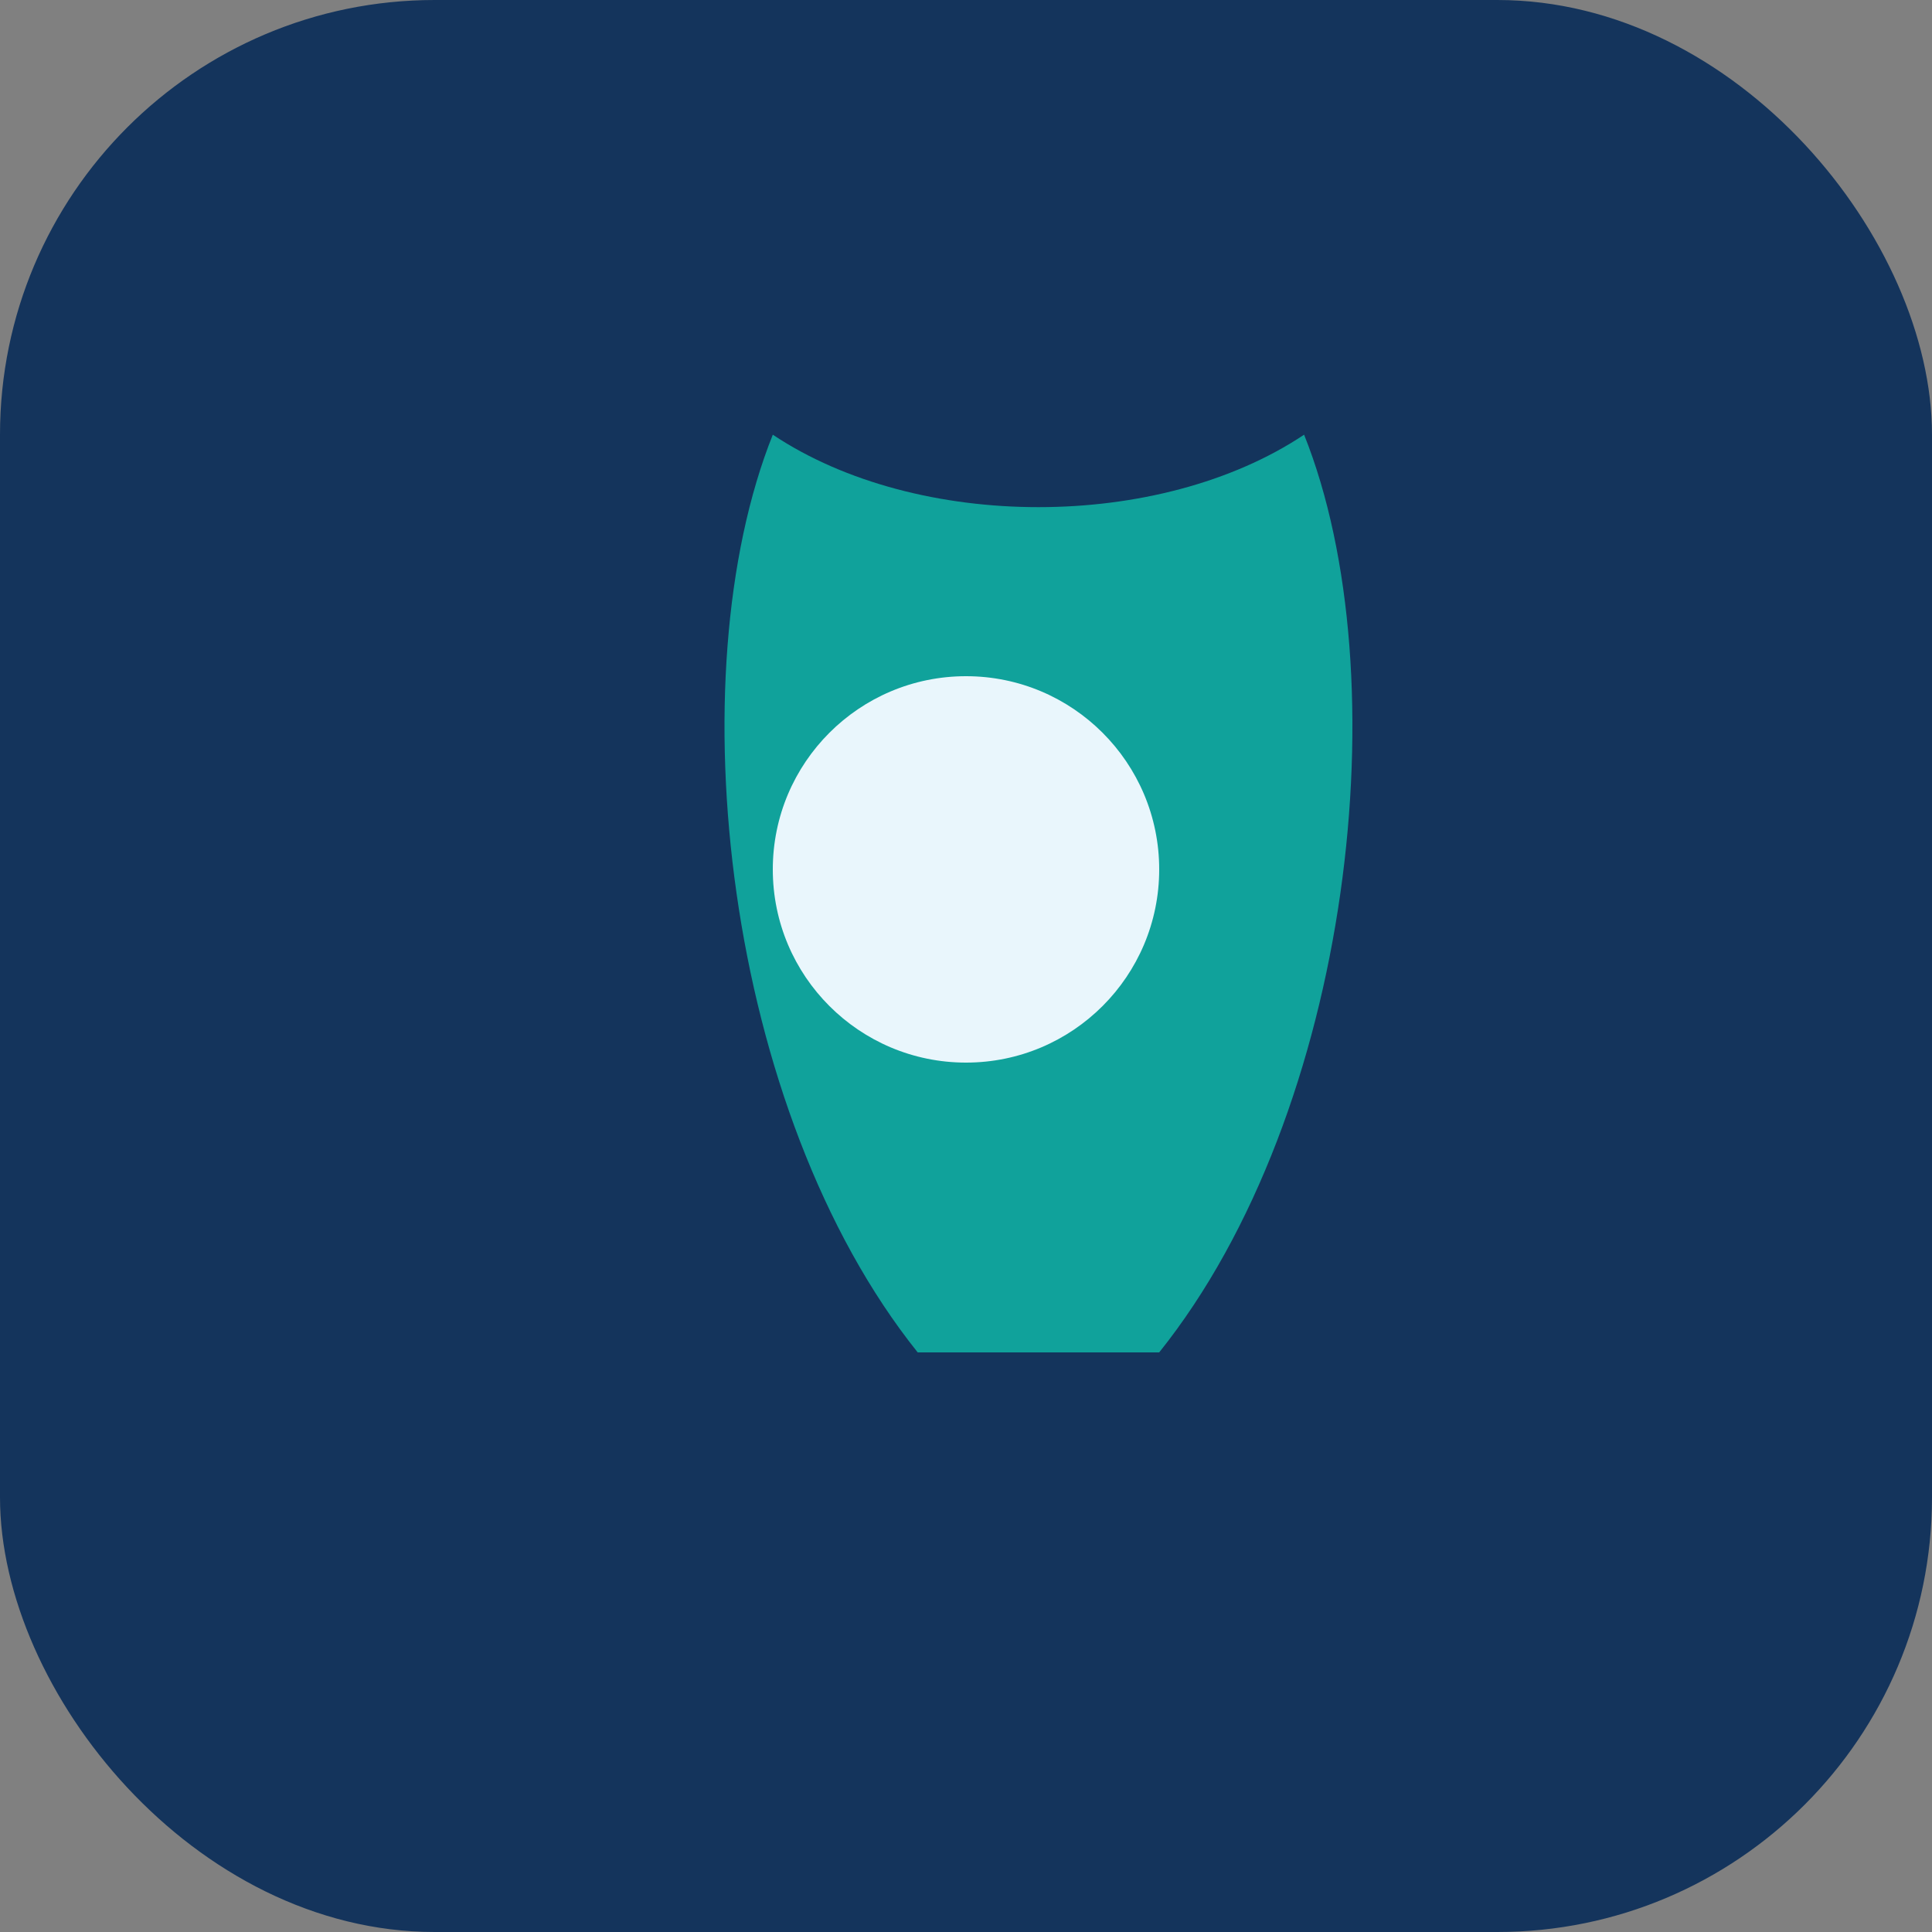
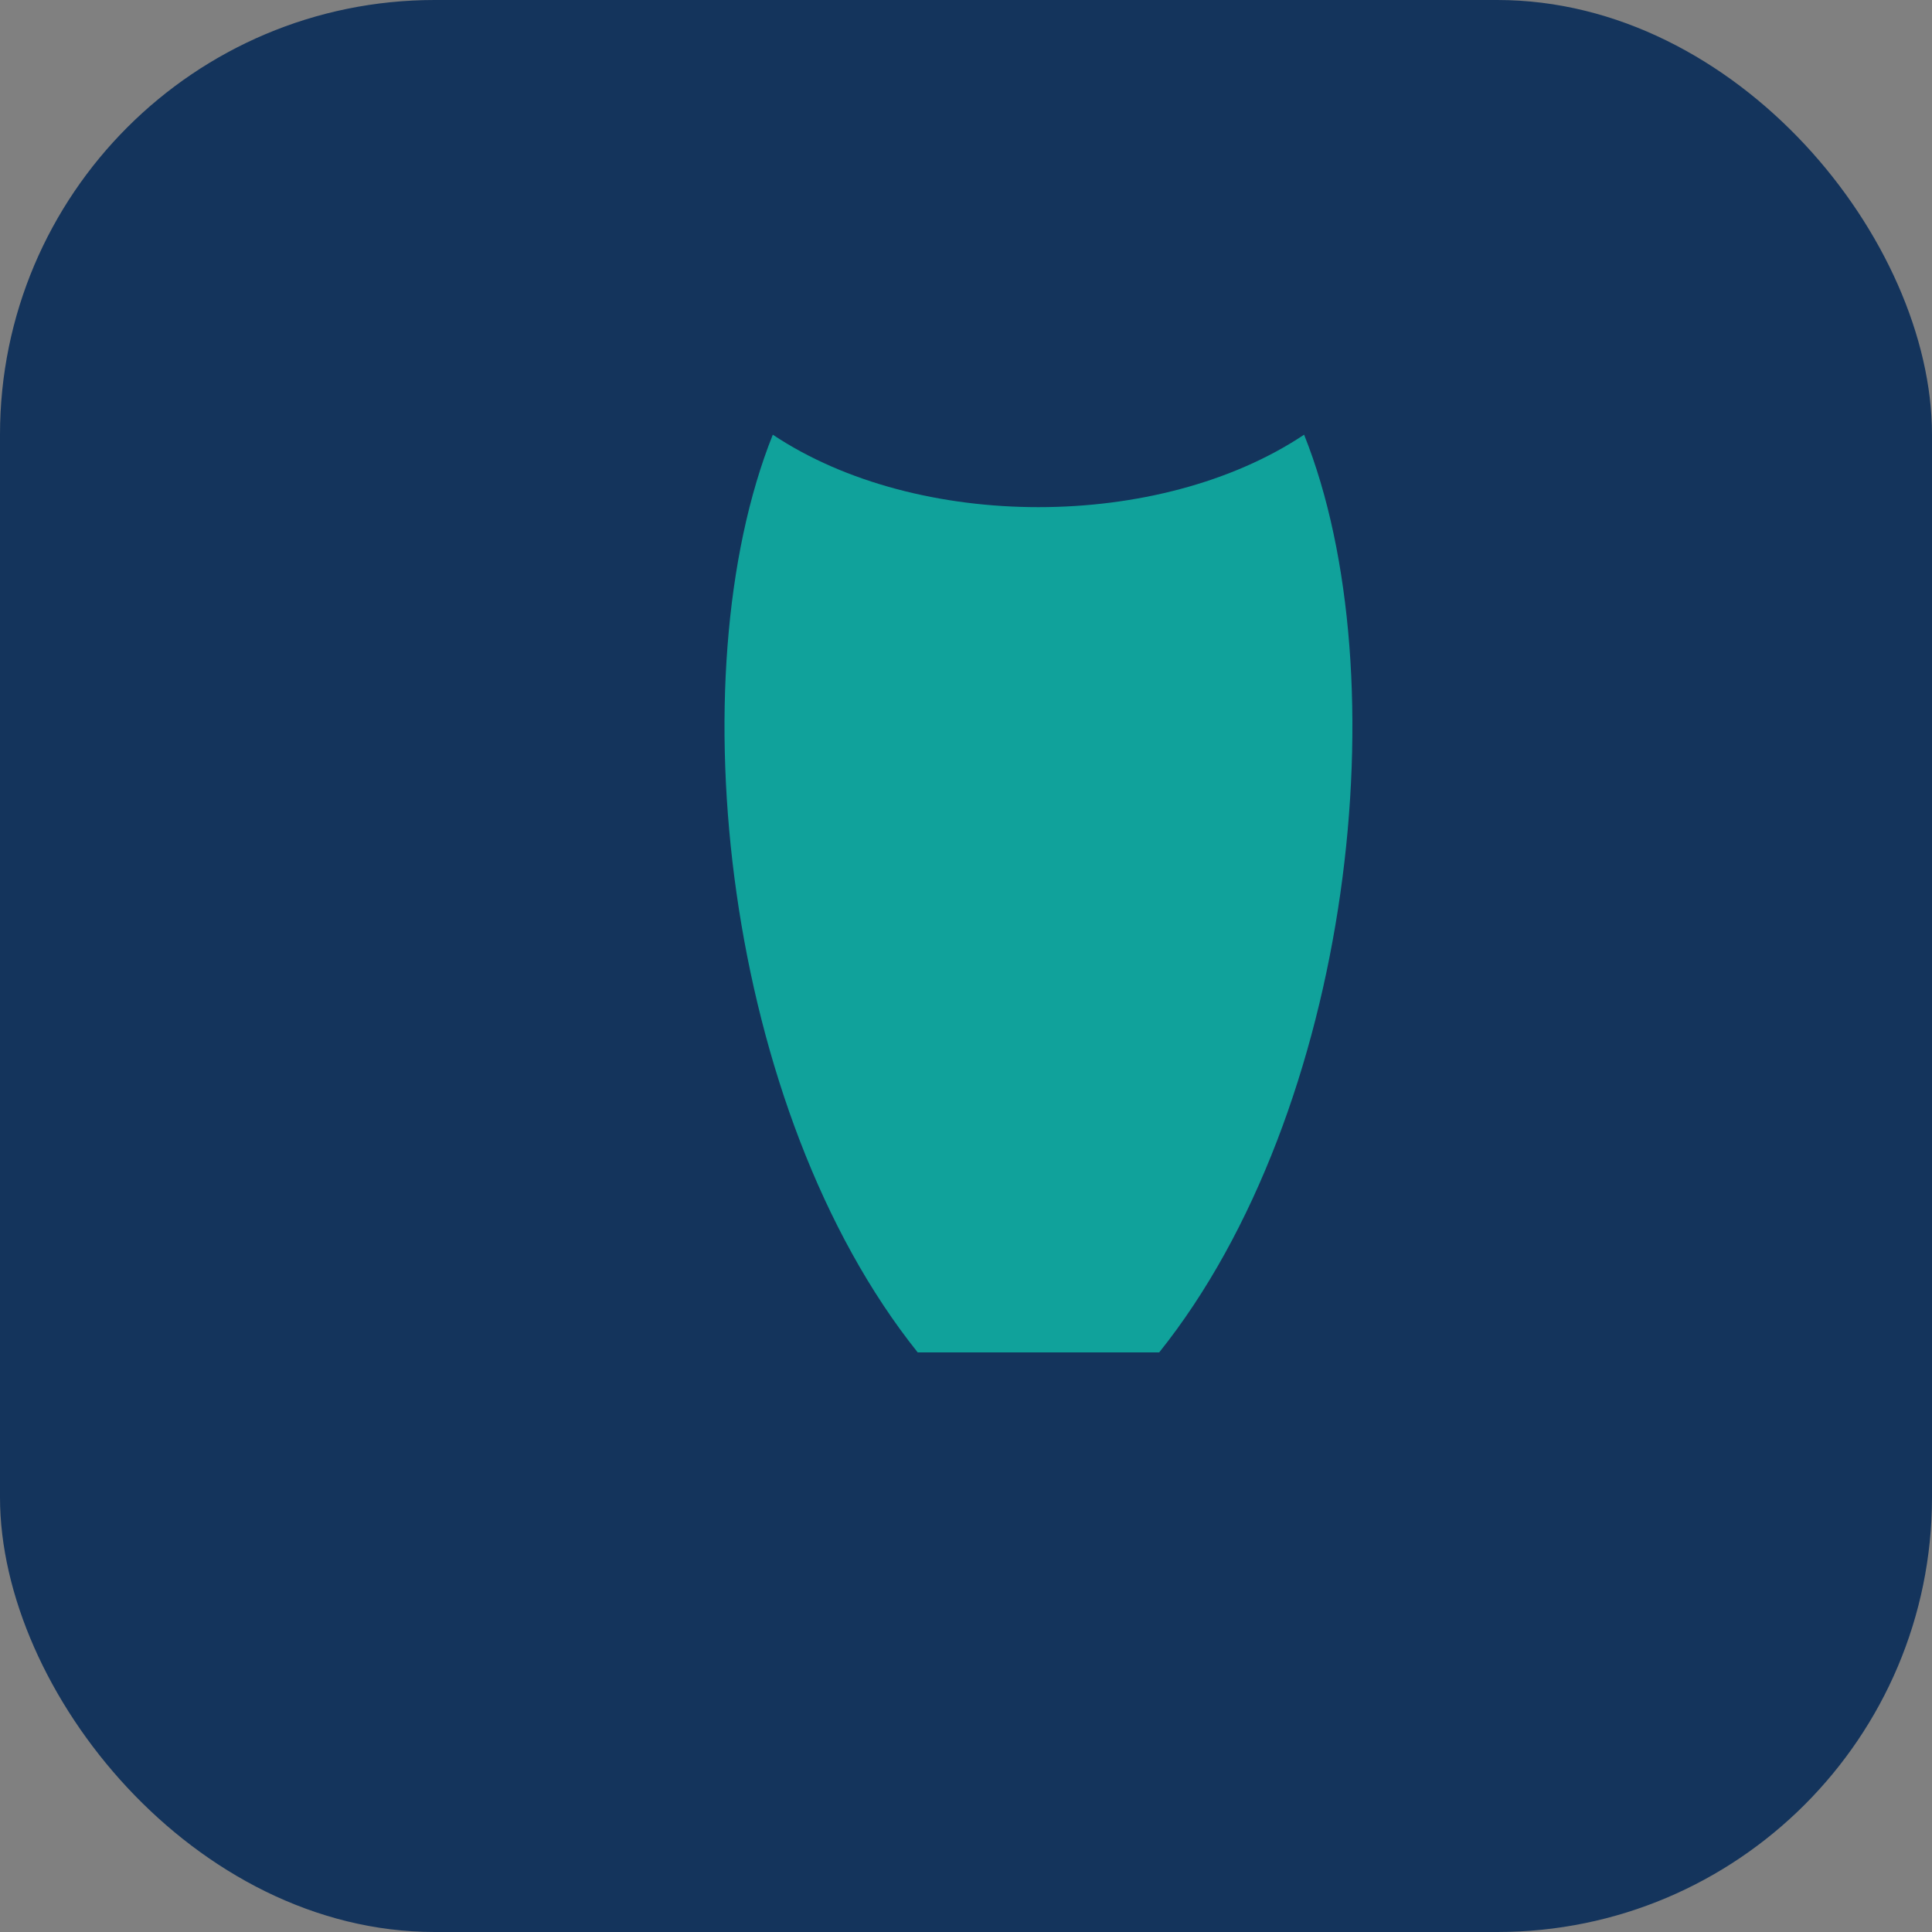
<svg xmlns="http://www.w3.org/2000/svg" width="40" height="40" viewBox="0 0 40 40">
  <rect x="0" y="0" width="40" height="40" fill="#808080" stroke="none" />
  <rect width="40" height="40" rx="9" fill="#14345C" />
  <path d="M19 28c-4-5-5-14-3-19 3 2 8 2 11 0 2 5 1 14-3 19z" fill="#10A29B" />
-   <circle cx="20" cy="18" r="4" fill="#E9F6FC" />
</svg>